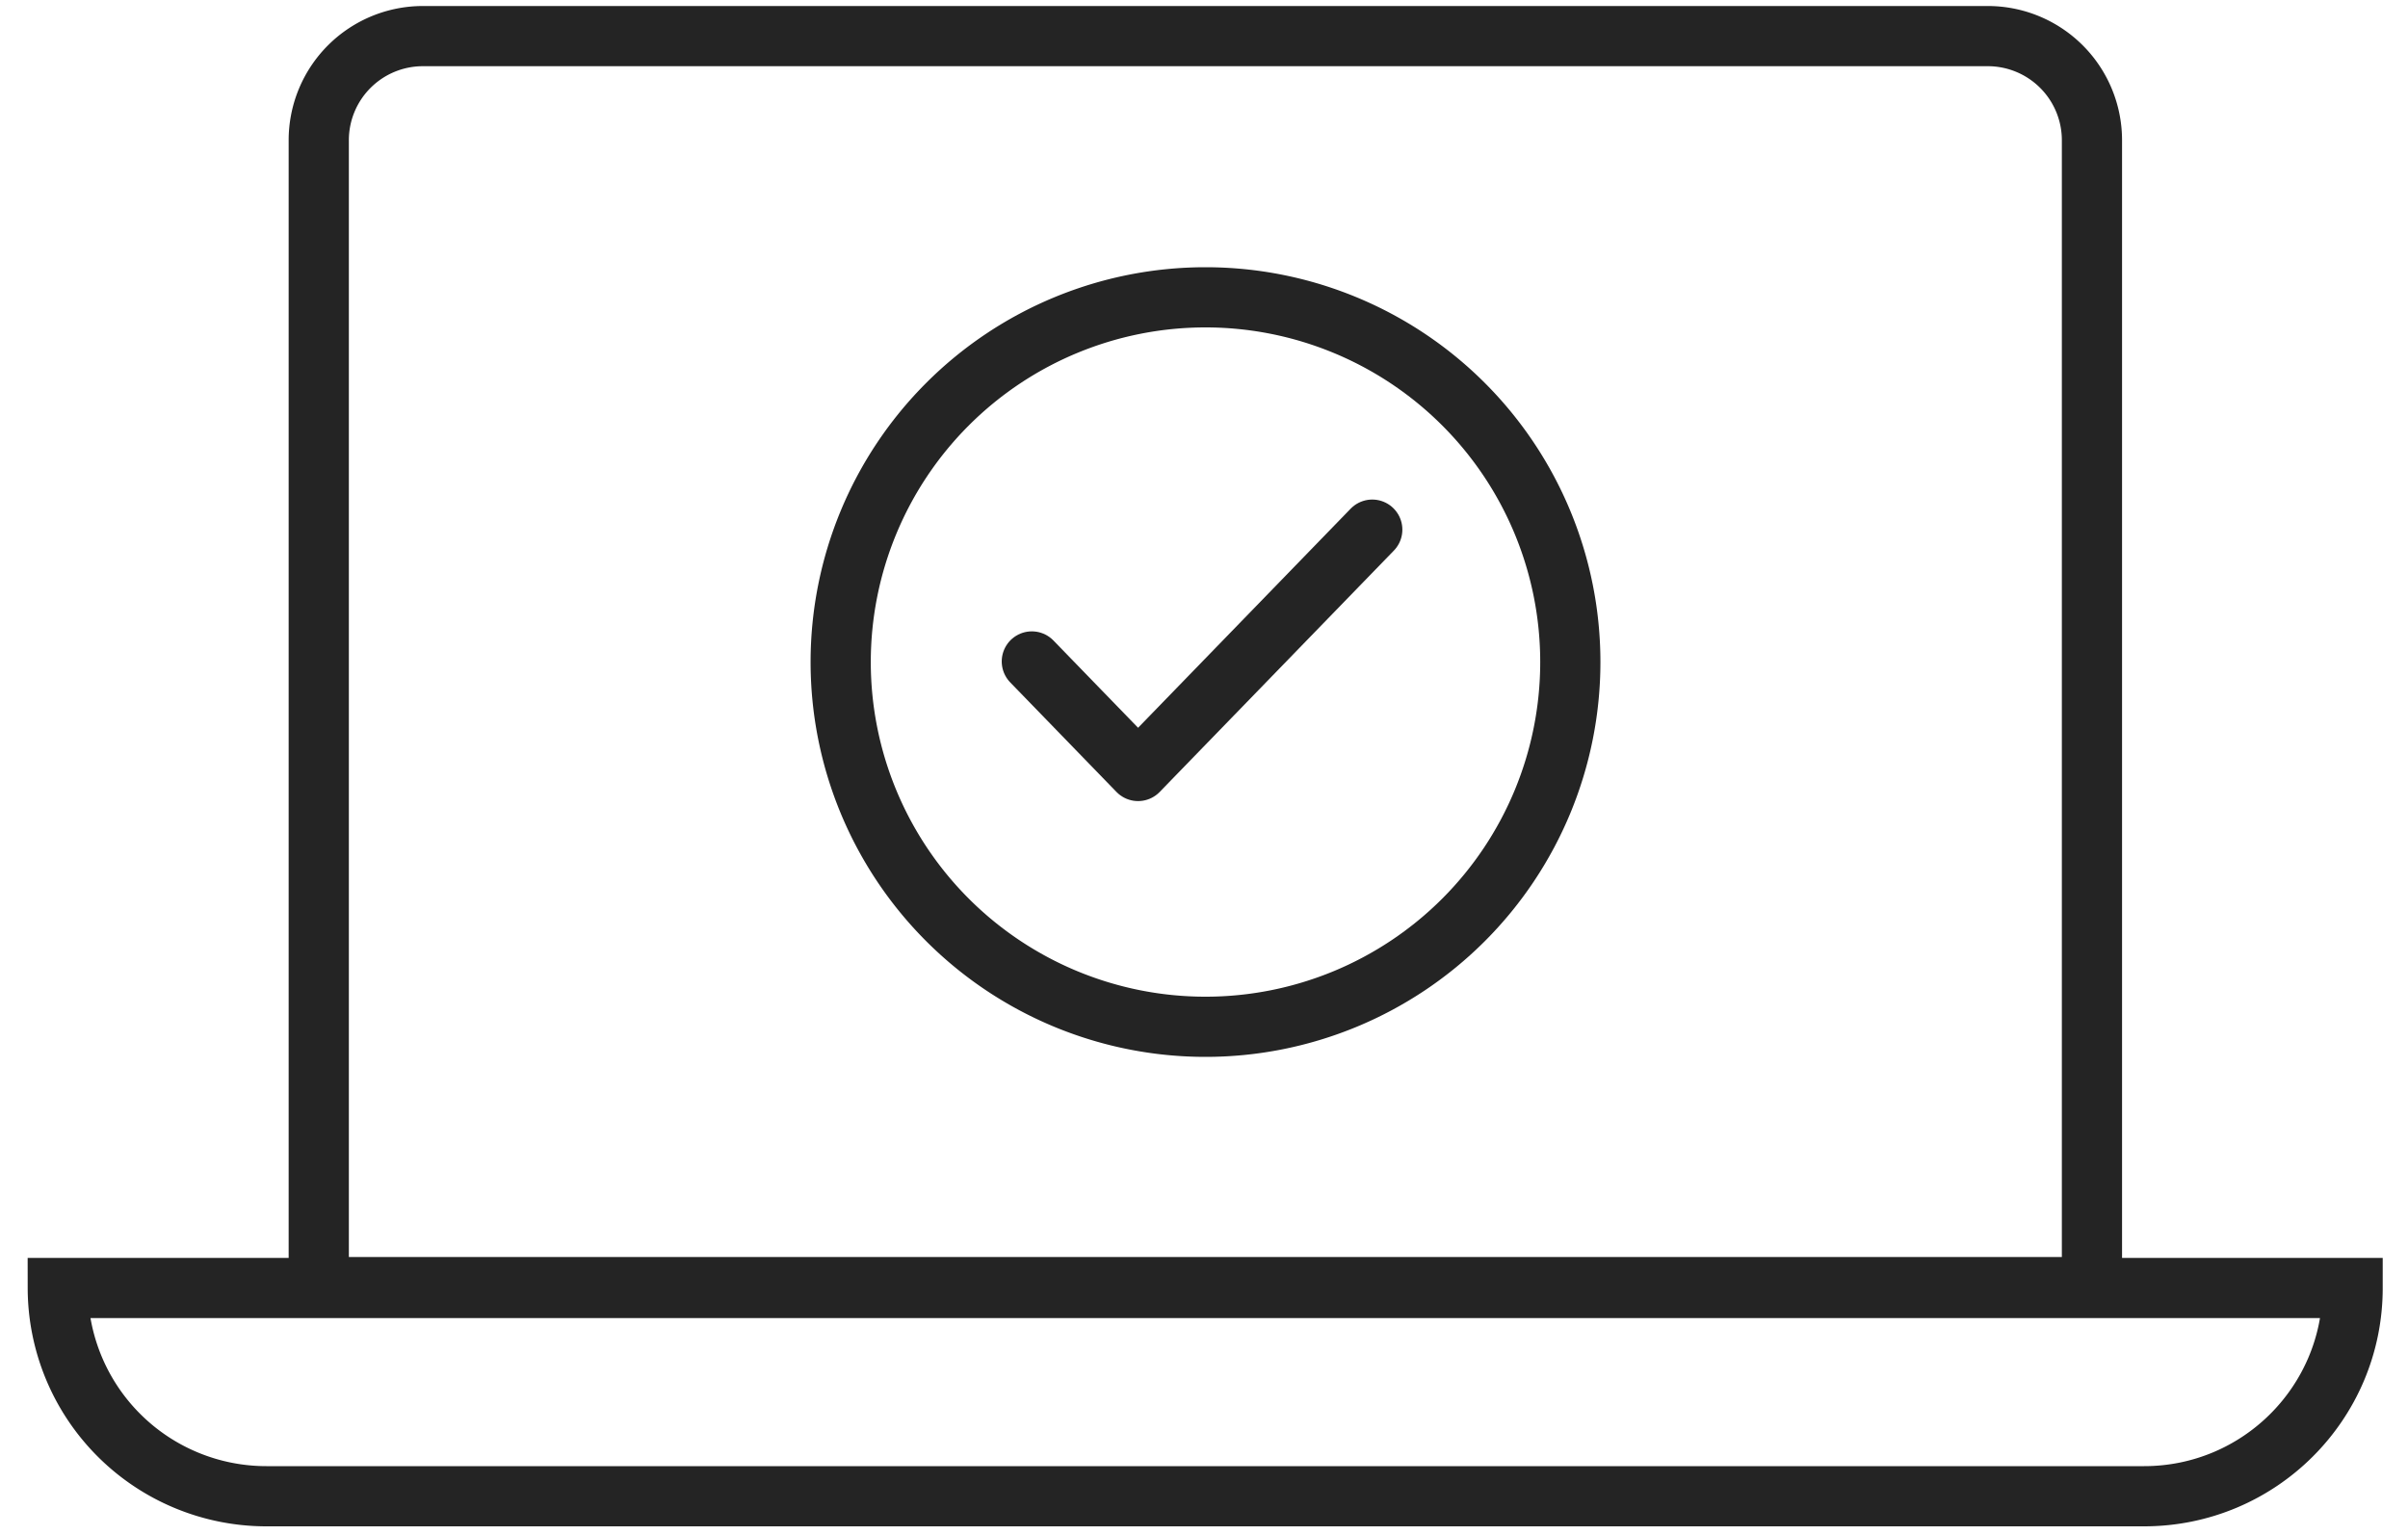
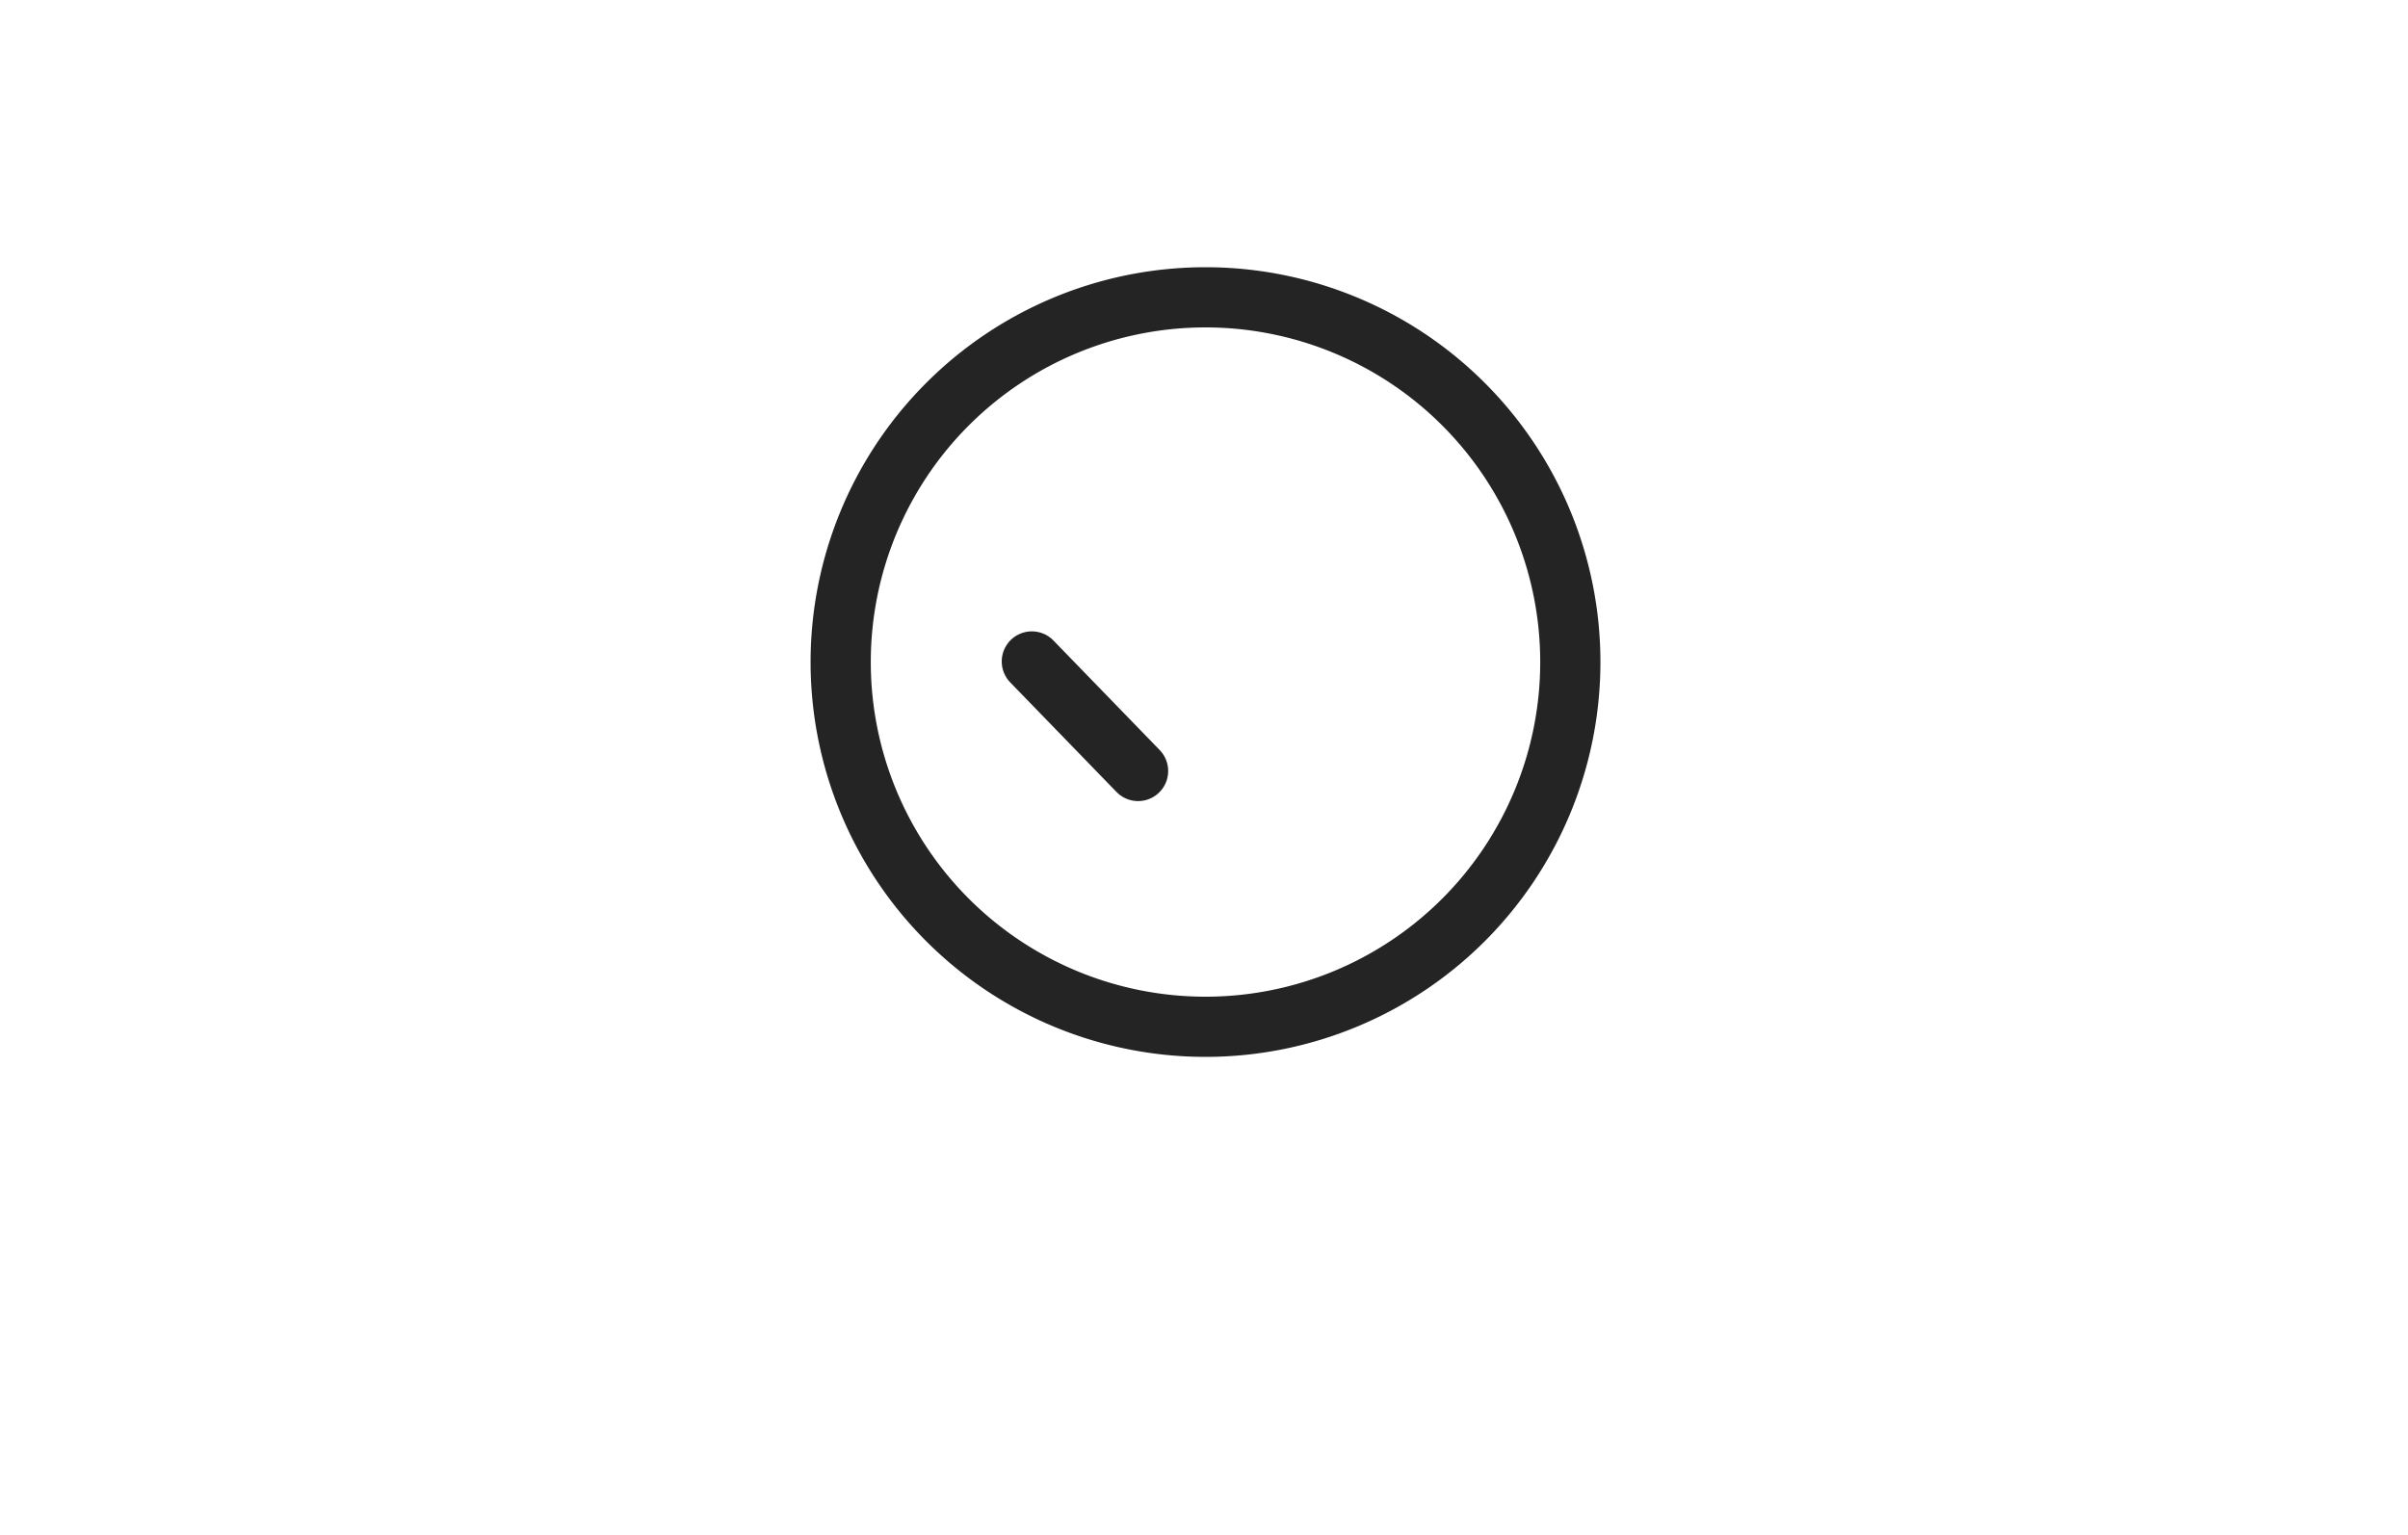
<svg xmlns="http://www.w3.org/2000/svg" width="80" height="51" fill="none">
-   <path stroke="#242424" stroke-linecap="round" stroke-linejoin="round" stroke-miterlimit="10" stroke-width="2" d="m34.28 21.98 3.53 3.64M37.81 25.62l7.78-8.02" />
-   <path stroke="#242424" stroke-miterlimit="10" stroke-width="2" d="M71.23 49.72H8.85a6.93 6.93 0 0 1-6.93-6.92h76.24c0 3.82-3.1 6.92-6.93 6.92ZM66.03 1.2H14.06a3.46 3.46 0 0 0-3.47 3.47v38.1H69.5V4.67a3.46 3.46 0 0 0-3.47-3.47Z" />
+   <path stroke="#242424" stroke-linecap="round" stroke-linejoin="round" stroke-miterlimit="10" stroke-width="2" d="m34.28 21.98 3.53 3.64M37.81 25.62" />
  <path stroke="#242424" stroke-linejoin="round" stroke-miterlimit="10" stroke-width="2" d="M52.17 22a12.12 12.12 0 1 1-24.24 0 12.12 12.12 0 0 1 24.24 0Z" />
</svg>